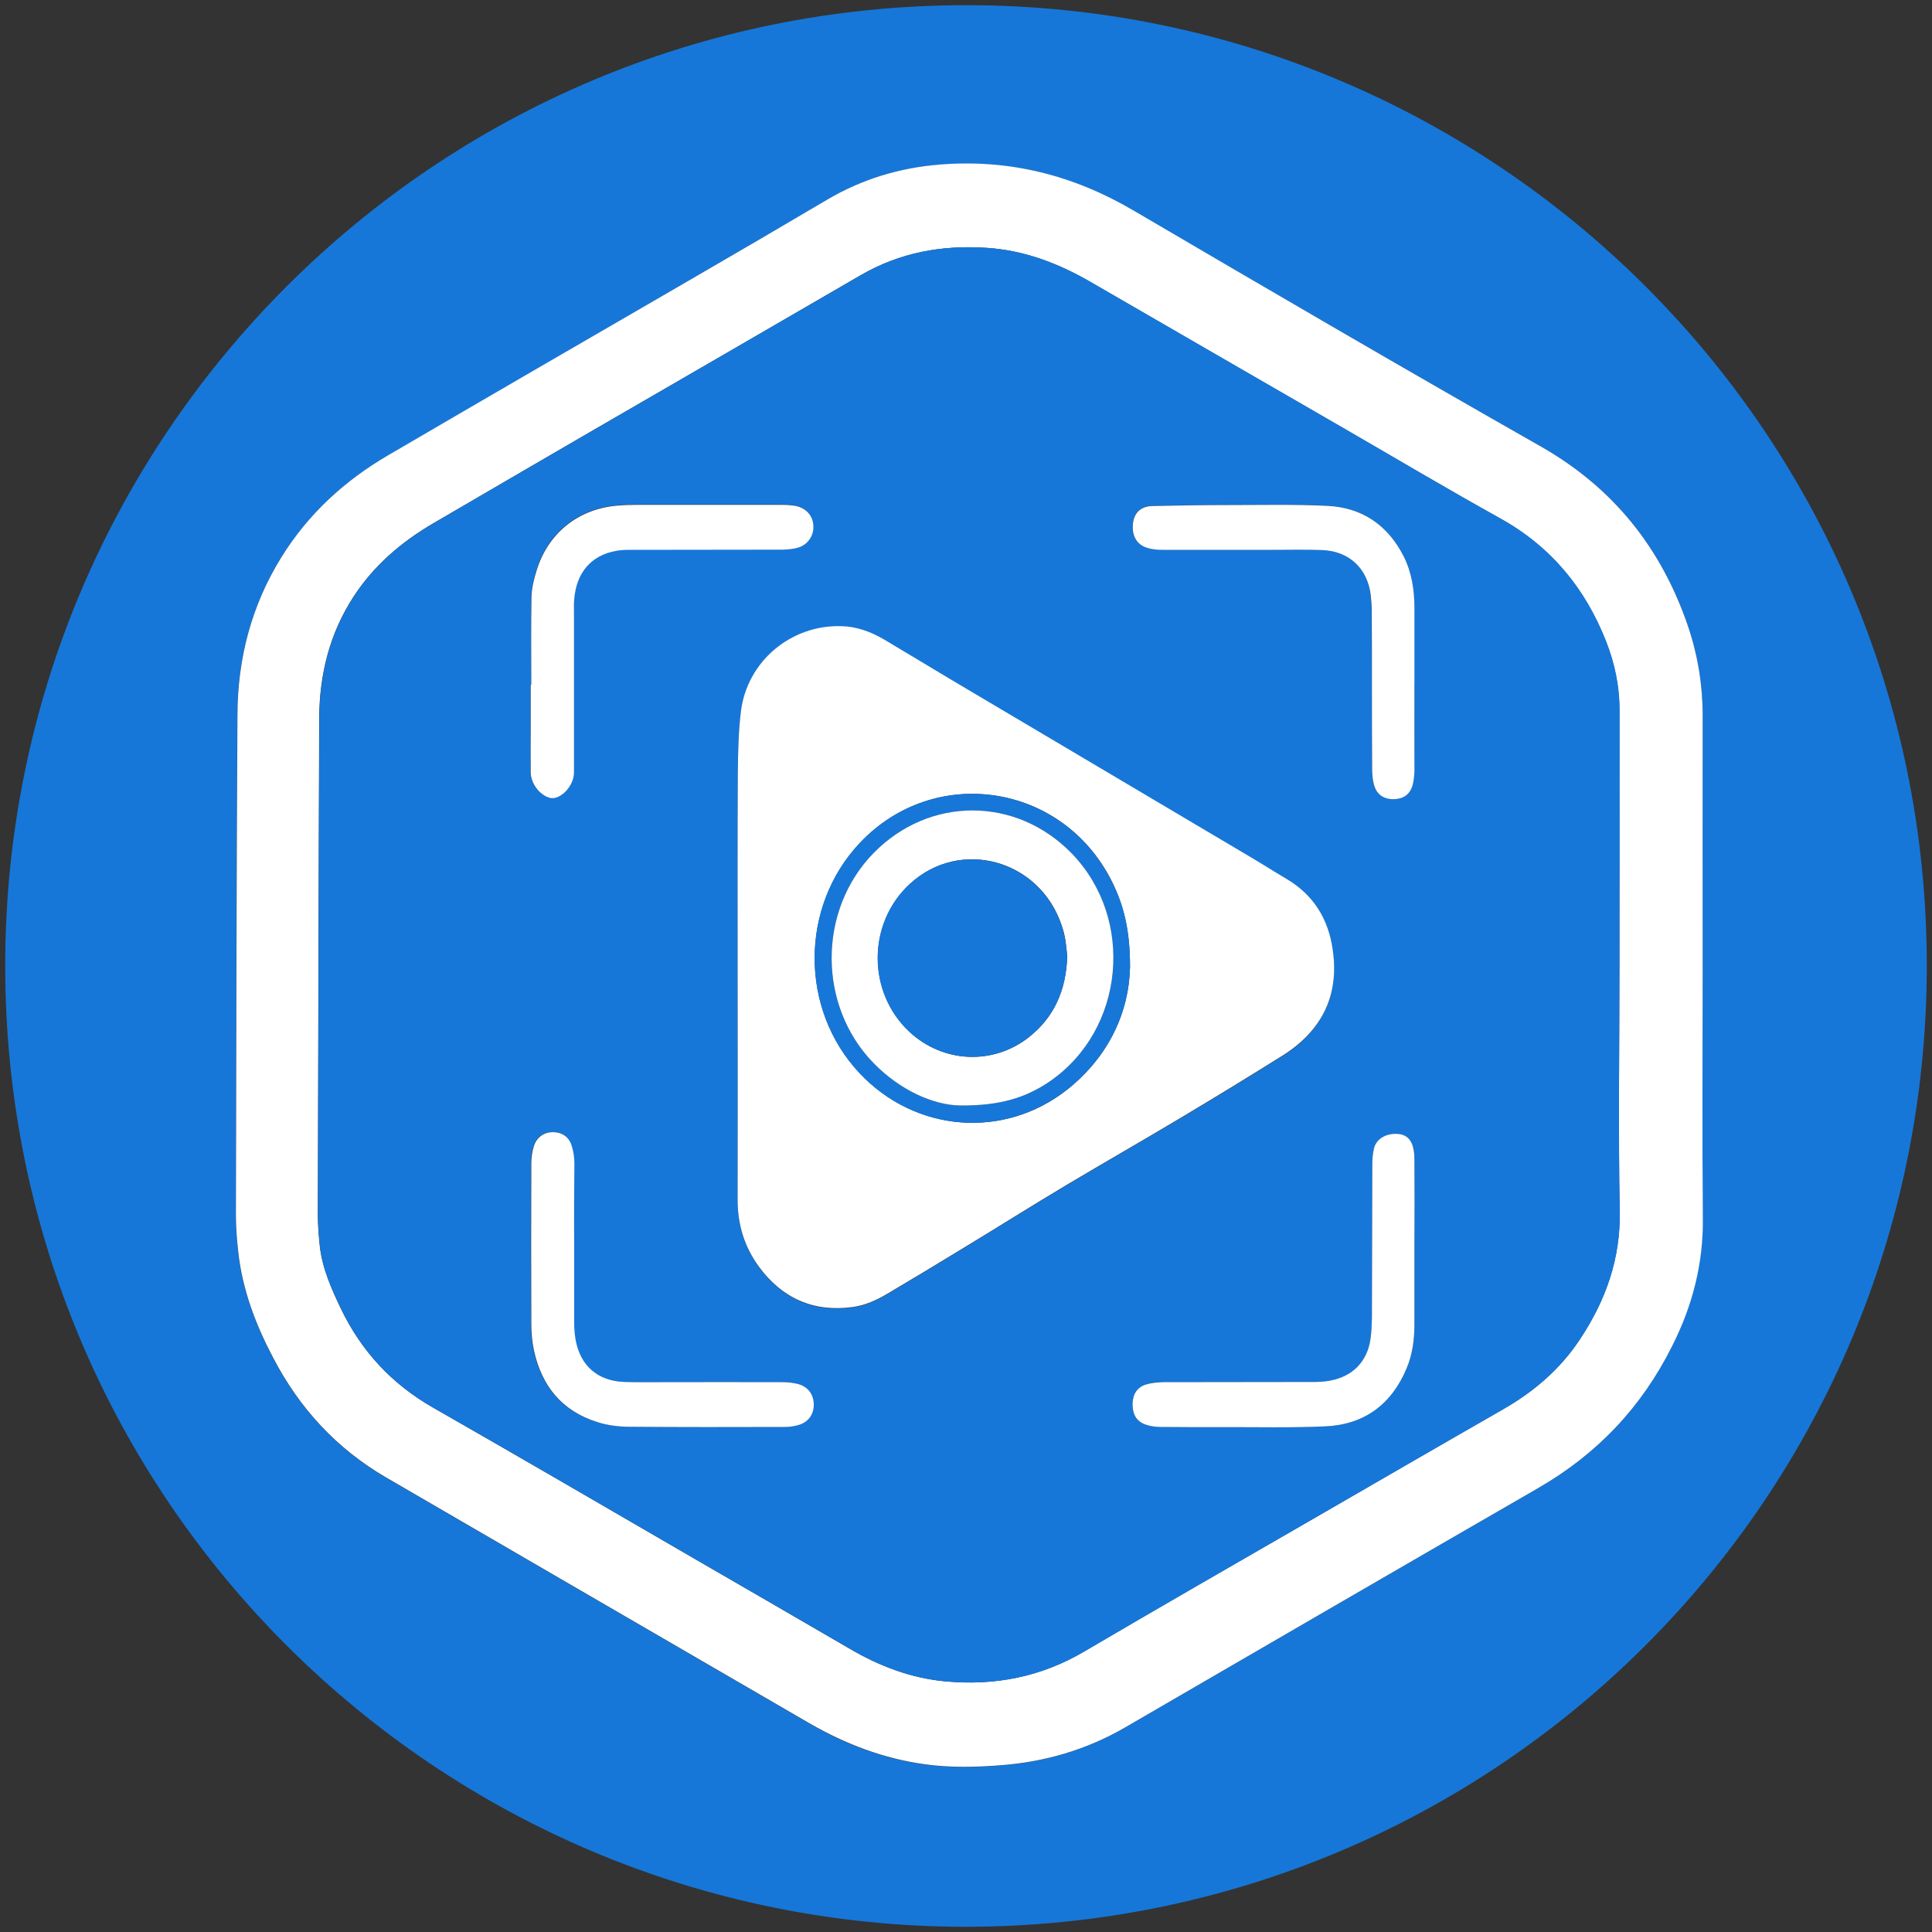
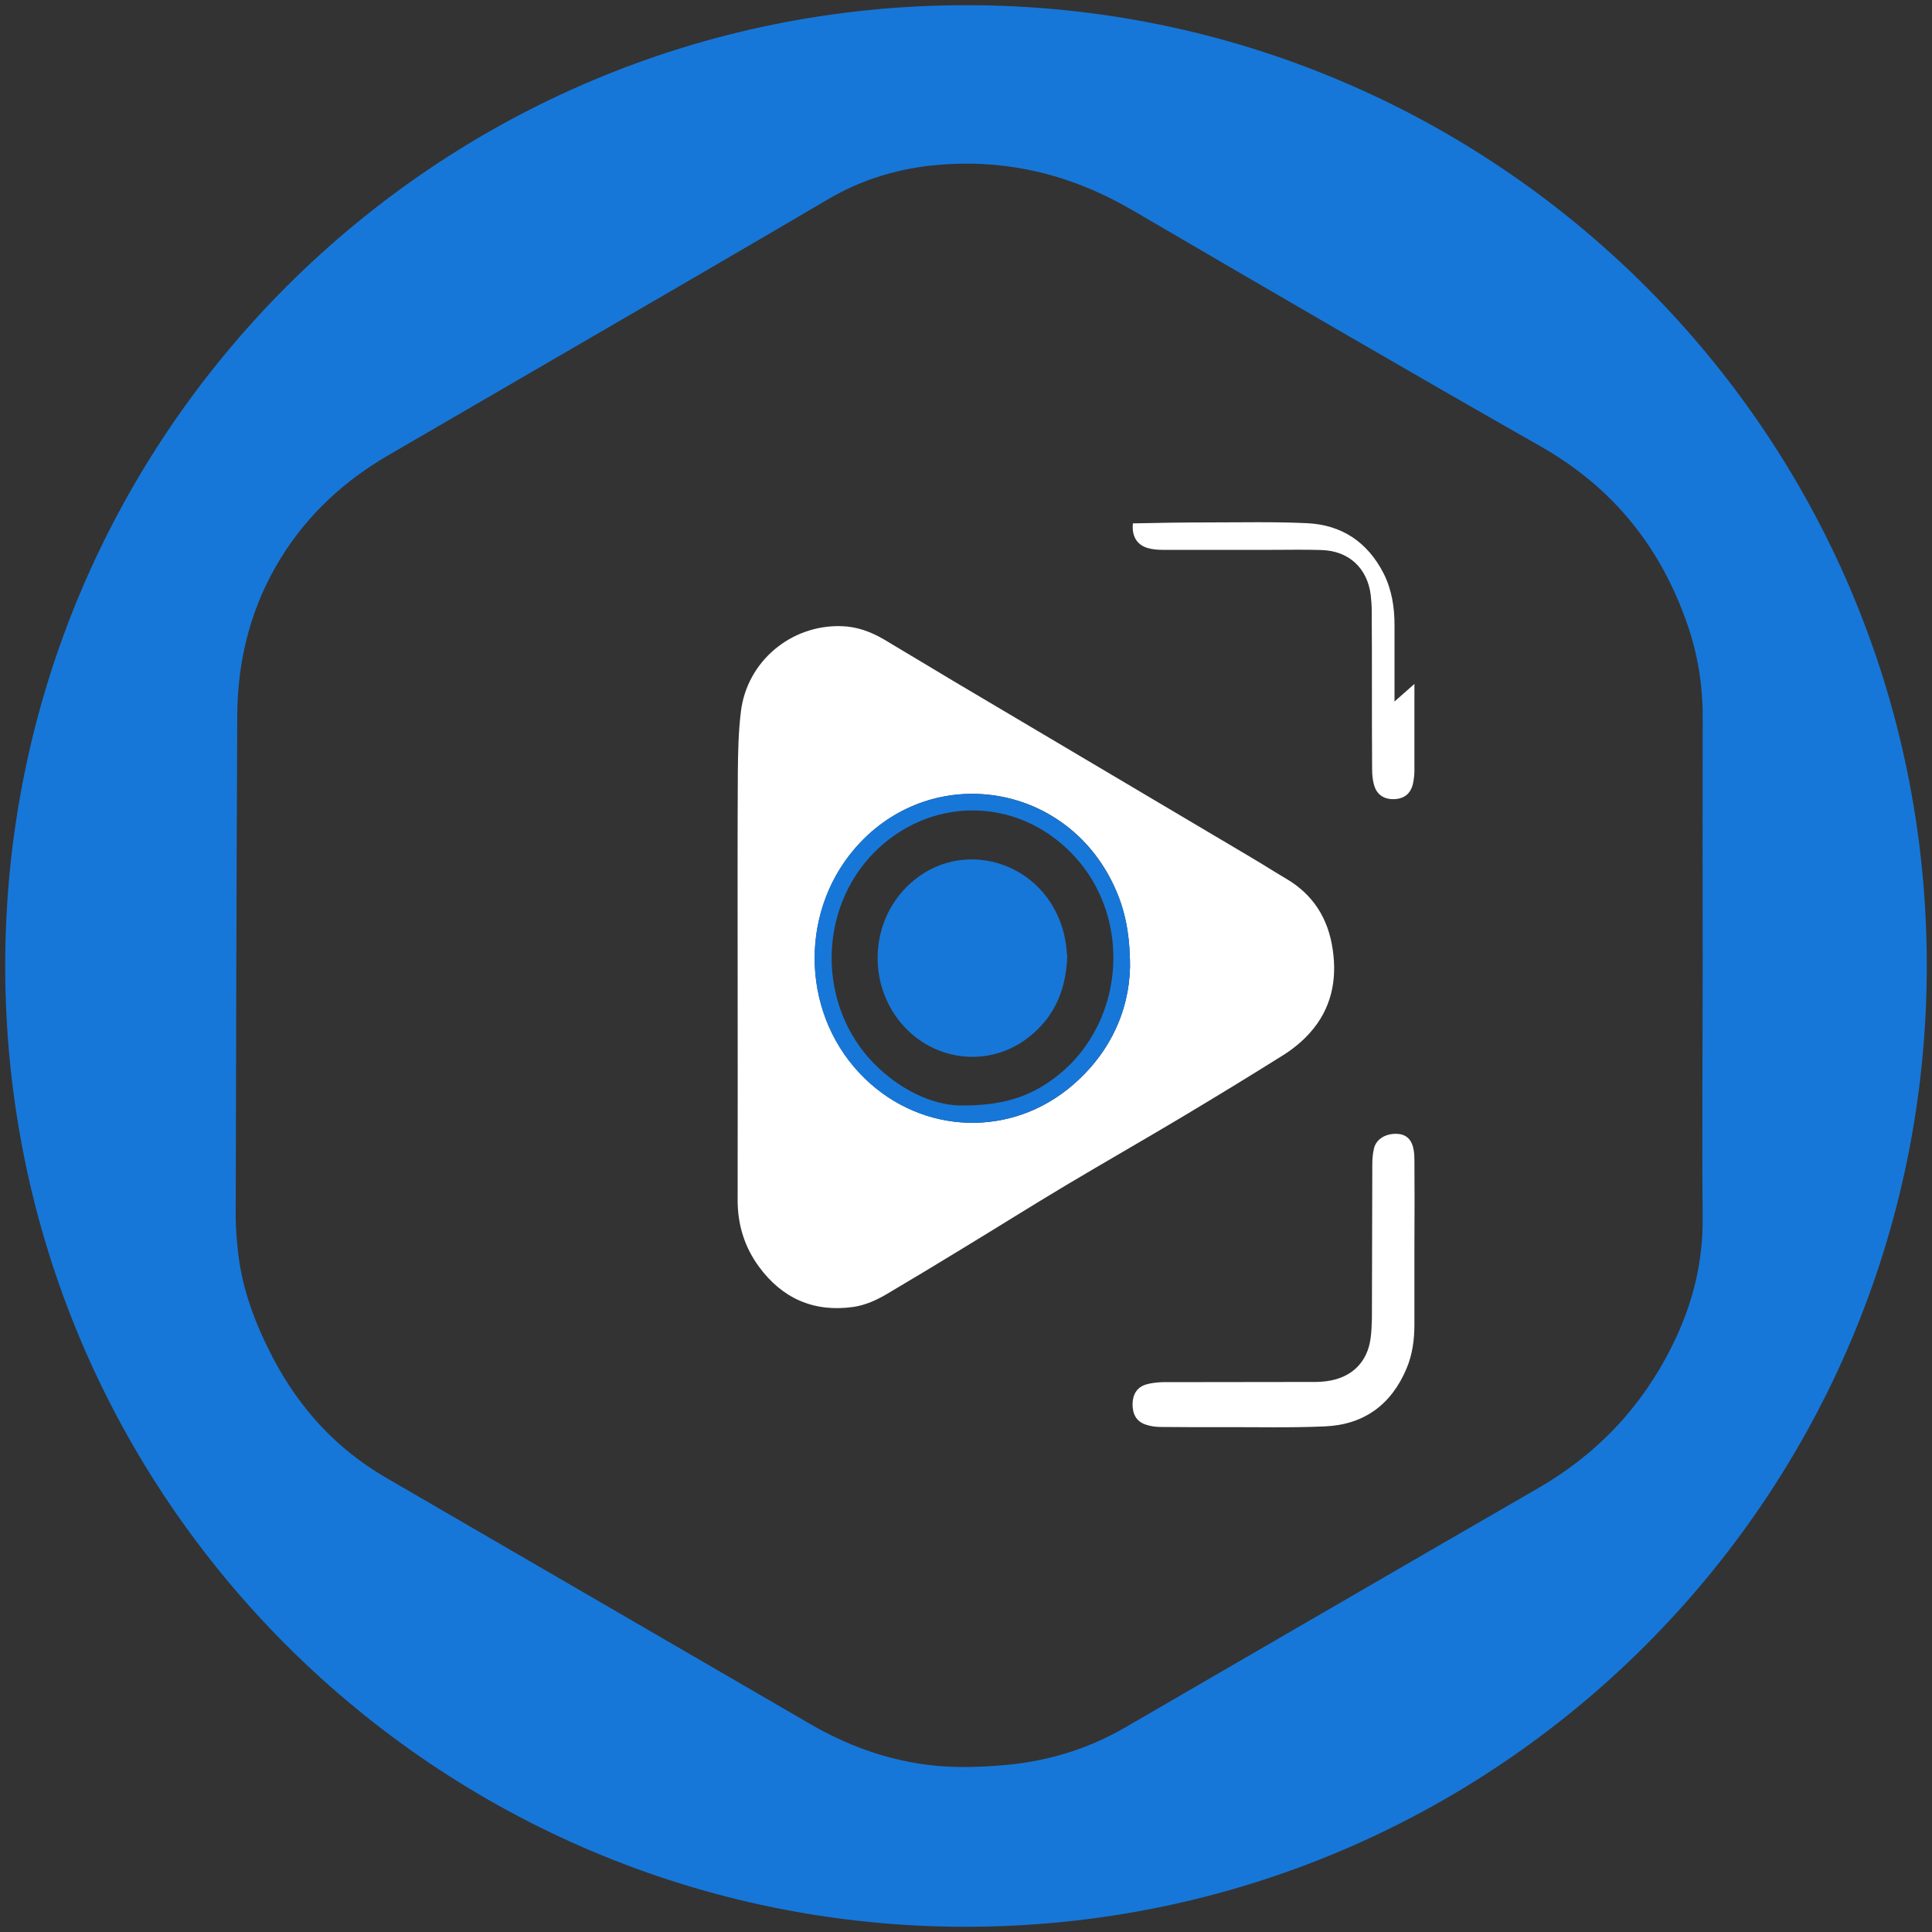
<svg xmlns="http://www.w3.org/2000/svg" id="Layer_1" x="0px" y="0px" viewBox="0 0 100 100" style="enable-background:new 0 0 100 100;" xml:space="preserve">
  <rect x="0" y="0" width="100" height="100" fill="#333333" stroke="none" />
  <style type="text/css"> .st0{fill:#1677D9;} .st1{fill:#FFFFFF;}</style>
  <g>
    <path class="st0" d="M50.02,0.27c27.31-0.02,49.74,22.12,49.71,49.75c-0.02,27.51-22.29,49.71-49.76,49.71 C22.7,99.72,0.25,77.64,0.27,49.95C0.29,22.48,22.56,0.26,50.02,0.27z M88.13,50.18c0-4.38-0.01-8.75,0-13.13 c0-1.59-0.25-3.13-0.76-4.64c-1.38-4.05-3.85-7.15-7.6-9.29C72.7,19.1,65.67,15,58.65,10.9c-3.12-1.83-6.44-2.67-10.05-2.37 c-2.06,0.17-3.99,0.75-5.77,1.8c-2.37,1.4-4.75,2.78-7.13,4.17c-5.21,3.03-10.42,6.05-15.63,9.08c-2.26,1.32-4.13,3.04-5.52,5.28 c-1.55,2.5-2.25,5.24-2.27,8.16c-0.04,8.63-0.06,17.26-0.08,25.89c0,0.63,0.05,1.25,0.12,1.88c0.21,1.96,0.91,3.77,1.81,5.5 c1.37,2.61,3.28,4.7,5.84,6.19c7.31,4.25,14.63,8.49,21.94,12.74c1.86,1.08,3.83,1.82,5.97,2.11c1.3,0.18,2.59,0.15,3.89,0.05 c2.29-0.17,4.45-0.8,6.44-1.95c7.13-4.13,14.26-8.28,21.4-12.4c3.05-1.76,5.35-4.19,6.92-7.33c1.05-2.1,1.62-4.29,1.6-6.66 C88.09,58.75,88.13,54.47,88.13,50.18z" />
-     <path class="st1" d="M88.13,50.18c0,4.28-0.03,8.57,0.01,12.85c0.03,2.37-0.54,4.57-1.6,6.66c-1.57,3.14-3.87,5.57-6.92,7.33 c-7.14,4.12-14.27,8.26-21.4,12.4c-1.99,1.15-4.15,1.78-6.44,1.95c-1.3,0.1-2.6,0.13-3.89-0.05c-2.14-0.29-4.11-1.04-5.97-2.11 c-7.32-4.25-14.63-8.49-21.94-12.74c-2.56-1.49-4.48-3.58-5.84-6.19c-0.91-1.73-1.6-3.54-1.81-5.5c-0.07-0.62-0.12-1.25-0.12-1.88 c0.02-8.63,0.03-17.26,0.08-25.89c0.01-2.92,0.72-5.66,2.27-8.16c1.38-2.23,3.26-3.96,5.52-5.28c5.2-3.04,10.42-6.06,15.63-9.08 c2.38-1.38,4.76-2.77,7.13-4.17c1.79-1.05,3.71-1.63,5.77-1.8c3.61-0.3,6.93,0.54,10.05,2.37C65.67,15,72.7,19.1,79.77,23.12 c3.75,2.14,6.22,5.25,7.6,9.29c0.51,1.51,0.76,3.05,0.76,4.64C88.12,41.43,88.13,45.81,88.13,50.18z M83.82,50.1 c0-1.93,0-3.86,0-5.78c0-2.51-0.01-5.02,0-7.53c0-1.24-0.24-2.43-0.69-3.58c-1.09-2.76-2.85-4.91-5.47-6.37 c-2.73-1.52-5.41-3.11-8.11-4.67c-4.38-2.53-8.77-5.06-13.15-7.6c-1.65-0.95-3.39-1.61-5.31-1.74c-2.33-0.16-4.53,0.24-6.57,1.43 c-4.8,2.79-9.61,5.57-14.41,8.35c-2.57,1.49-5.13,2.99-7.69,4.48c-1.65,0.96-3.07,2.18-4.12,3.79c-1.25,1.92-1.77,4.05-1.78,6.31 c-0.03,8.54-0.05,17.08-0.07,25.61c0,0.56,0.04,1.13,0.1,1.69c0.13,1.16,0.6,2.21,1.09,3.24c1.06,2.2,2.63,3.9,4.76,5.12 c4.62,2.64,9.22,5.32,13.82,7.99c2.59,1.5,5.19,3,7.78,4.51c1.54,0.9,3.18,1.52,4.96,1.68c2.53,0.23,4.92-0.24,7.14-1.54 c3.86-2.27,7.75-4.5,11.63-6.74c3.36-1.94,6.72-3.89,10.09-5.82c1.59-0.91,2.95-2.08,3.96-3.62c1.33-2.01,2.1-4.16,2.05-6.63 C83.76,58.48,83.82,54.29,83.82,50.1z" />
-     <path class="st0" d="M83.82,50.1c0,4.19-0.06,8.39,0.02,12.58c0.05,2.47-0.72,4.62-2.05,6.63c-1.02,1.54-2.37,2.7-3.96,3.62 c-3.37,1.93-6.73,3.88-10.09,5.82c-3.88,2.24-7.77,4.47-11.63,6.74c-2.22,1.31-4.61,1.77-7.14,1.54c-1.78-0.16-3.42-0.78-4.96-1.68 c-2.59-1.51-5.19-3.01-7.78-4.51c-4.61-2.67-9.2-5.35-13.82-7.99c-2.14-1.22-3.71-2.92-4.76-5.12c-0.5-1.04-0.97-2.08-1.09-3.24 c-0.06-0.56-0.11-1.13-0.1-1.69c0.02-8.54,0.03-17.08,0.07-25.61c0.01-2.26,0.53-4.39,1.78-6.31c1.05-1.61,2.47-2.82,4.12-3.79 c2.56-1.5,5.12-2.99,7.69-4.48c4.8-2.79,9.61-5.56,14.41-8.35c2.04-1.19,4.24-1.59,6.57-1.43c1.92,0.13,3.66,0.79,5.31,1.74 c4.38,2.54,8.77,5.06,13.15,7.6c2.7,1.56,5.38,3.16,8.11,4.67c2.62,1.46,4.39,3.61,5.47,6.37c0.45,1.15,0.7,2.34,0.69,3.58 c0,2.51,0,5.02,0,7.53C83.82,46.24,83.82,48.17,83.82,50.1z M38.18,49.98C38.18,49.98,38.18,49.98,38.18,49.98 c0,4.05,0.01,8.11,0,12.16c0,1.27,0.36,2.43,1.1,3.44c1.2,1.64,2.83,2.37,4.87,2.09c0.63-0.09,1.2-0.35,1.75-0.67 c1.3-0.77,2.6-1.55,3.89-2.34c1.8-1.1,3.59-2.22,5.4-3.3c1.98-1.19,3.99-2.33,5.97-3.51c1.77-1.06,3.54-2.13,5.28-3.23 c0.5-0.31,0.97-0.7,1.36-1.14c1.1-1.23,1.41-2.71,1.18-4.32c-0.23-1.59-1-2.83-2.41-3.66c-0.63-0.37-1.25-0.77-1.88-1.14 c-5.06-3-10.13-6-15.19-9c-1.25-0.74-2.49-1.49-3.74-2.24c-0.68-0.41-1.41-0.67-2.21-0.69c-2.61-0.08-4.88,1.81-5.2,4.41 c-0.13,1.04-0.16,2.1-0.16,3.16C38.17,43.31,38.18,46.65,38.18,49.98z M29.72,64.47C29.72,64.47,29.72,64.47,29.72,64.47 c0-1.42,0.01-2.84-0.01-4.27c0-0.3-0.05-0.61-0.14-0.9c-0.15-0.46-0.52-0.7-0.97-0.7c-0.45,0-0.83,0.24-0.98,0.7 c-0.09,0.29-0.14,0.6-0.14,0.9c-0.01,2.77-0.01,5.54,0,8.3c0,0.47,0.04,0.95,0.14,1.41c0.4,1.83,1.45,3.12,3.26,3.69 c0.52,0.16,1.08,0.24,1.62,0.25c2.71,0.03,5.41,0.02,8.12,0.01c0.24,0,0.49-0.03,0.72-0.11c0.51-0.16,0.77-0.56,0.76-1.07 c-0.01-0.49-0.28-0.88-0.77-1.03c-0.27-0.08-0.57-0.11-0.86-0.11c-2.1-0.01-4.19,0-6.29,0c-0.63,0-1.25,0.01-1.88-0.01 c-1.39-0.05-2.29-0.84-2.53-2.2c-0.05-0.28-0.07-0.58-0.07-0.87C29.71,67.13,29.72,65.8,29.72,64.47z M27.5,35.44 c-0.01,0-0.03,0-0.04,0c0,0.75,0,1.5,0,2.25c0,0.76,0,1.53,0,2.29c0,0.53,0.43,1.12,0.94,1.28c0.11,0.04,0.25,0.04,0.35,0.01 c0.51-0.15,0.95-0.76,0.95-1.31c0-2.75,0-5.5,0-8.26c0-0.23,0-0.46,0.01-0.69c0.1-1.4,0.87-2.29,2.18-2.52 c0.27-0.05,0.55-0.04,0.82-0.05c2.6,0,5.2,0,7.8-0.01c0.26,0,0.52-0.02,0.77-0.1c0.52-0.15,0.84-0.62,0.81-1.14 c-0.03-0.52-0.39-0.93-0.94-1.03c-0.24-0.04-0.49-0.05-0.73-0.05c-2.48,0-4.95,0-7.43,0c-0.35,0-0.7,0.01-1.05,0.04 c-2.01,0.17-3.57,1.41-4.17,3.34c-0.14,0.45-0.26,0.92-0.27,1.39C27.48,32.42,27.5,33.93,27.5,35.44z M73.21,35.4 c0,0-0.01,0-0.01,0c0-1.32,0-2.63,0-3.95c0-0.93-0.14-1.83-0.56-2.67c-0.83-1.63-2.17-2.52-3.98-2.61 c-1.68-0.08-3.37-0.04-5.05-0.04c-1.32,0-2.63,0.02-3.95,0.05c-0.61,0.01-0.96,0.34-1.03,0.9c-0.08,0.65,0.19,1.12,0.78,1.28 c0.25,0.07,0.51,0.09,0.77,0.09c1.9,0.01,3.8,0,5.69,0c0.84,0,1.68-0.01,2.52,0.01c1.42,0.04,2.38,0.94,2.55,2.34 c0.03,0.27,0.05,0.55,0.05,0.82c0.01,1.24,0,2.48,0.01,3.72c0,1.47,0,2.94,0.01,4.41c0,0.3,0.03,0.62,0.11,0.9 c0.15,0.51,0.56,0.74,1.1,0.7c0.49-0.04,0.8-0.31,0.91-0.82c0.04-0.21,0.07-0.42,0.07-0.64C73.22,38.4,73.21,36.9,73.21,35.4z M73.21,64.42C73.21,64.42,73.21,64.42,73.21,64.42c0.01-1.47,0.01-2.94,0-4.4c0-0.17-0.01-0.34-0.04-0.5 c-0.09-0.53-0.37-0.8-0.83-0.83c-0.58-0.04-1.1,0.26-1.22,0.74c-0.07,0.28-0.09,0.57-0.09,0.86c-0.01,2.65-0.01,5.29-0.02,7.94 c0,0.35-0.02,0.7-0.07,1.05c-0.16,1.19-0.91,1.97-2.09,2.18c-0.27,0.05-0.55,0.07-0.82,0.07c-2.62,0.01-5.23,0-7.85,0.01 c-0.29,0-0.58,0.03-0.86,0.12c-0.47,0.14-0.7,0.51-0.7,1.01c-0.01,0.55,0.21,0.91,0.69,1.07c0.26,0.08,0.54,0.11,0.81,0.12 c1.02,0.01,2.05,0.01,3.07,0.01c1.79,0,3.58,0.04,5.37-0.04c2.02-0.08,3.44-1.12,4.24-2.99c0.31-0.73,0.41-1.5,0.41-2.29 C73.21,67.17,73.21,65.8,73.21,64.42z" />
    <path class="st1" d="M38.18,49.98c0-3.33-0.01-6.67,0.01-10c0.01-1.05,0.03-2.11,0.16-3.16c0.32-2.59,2.59-4.49,5.2-4.41 c0.8,0.02,1.53,0.29,2.21,0.69c1.25,0.74,2.49,1.5,3.74,2.24c5.06,3,10.13,6,15.19,9c0.63,0.37,1.25,0.77,1.88,1.14 c1.41,0.83,2.18,2.07,2.41,3.66c0.24,1.61-0.08,3.09-1.18,4.32c-0.39,0.44-0.87,0.83-1.36,1.14c-1.75,1.1-3.51,2.17-5.28,3.23 c-1.98,1.18-3.99,2.33-5.97,3.51c-1.81,1.08-3.6,2.21-5.4,3.3c-1.29,0.79-2.59,1.57-3.89,2.34c-0.54,0.32-1.12,0.58-1.75,0.67 c-2.04,0.28-3.67-0.45-4.87-2.09c-0.74-1.01-1.1-2.16-1.1-3.44C38.19,58.09,38.18,54.04,38.18,49.98 C38.18,49.98,38.18,49.98,38.18,49.98z M58.49,50.05c0-1.88-0.32-3.2-0.96-4.47c-2.56-5.05-9.15-6.04-13.01-1.96 c-3.12,3.3-3.14,8.61-0.03,11.92c2.88,3.07,7.47,3.45,10.76,0.85C57.42,54.66,58.44,52.35,58.49,50.05z" />
-     <path class="st1" d="M29.72,64.47c0,1.33,0,2.66,0,3.99c0,0.29,0.02,0.58,0.07,0.87c0.24,1.36,1.14,2.15,2.53,2.2 c0.63,0.02,1.25,0.01,1.88,0.01c2.1,0,4.19-0.01,6.29,0c0.29,0,0.58,0.03,0.86,0.11c0.49,0.15,0.76,0.54,0.77,1.03 c0.01,0.51-0.26,0.91-0.76,1.07c-0.23,0.07-0.48,0.11-0.72,0.11c-2.71,0.01-5.41,0.01-8.12-0.01c-0.54-0.01-1.11-0.08-1.62-0.25 c-1.81-0.57-2.86-1.86-3.26-3.69c-0.1-0.46-0.14-0.94-0.14-1.41c-0.01-2.77-0.01-5.54,0-8.3c0-0.3,0.05-0.61,0.14-0.9 c0.15-0.45,0.53-0.7,0.98-0.7c0.45,0,0.83,0.24,0.97,0.7c0.09,0.29,0.14,0.6,0.14,0.9C29.72,61.62,29.71,63.04,29.72,64.47 C29.72,64.47,29.72,64.47,29.72,64.47z" />
-     <path class="st1" d="M27.5,35.44c0-1.51-0.02-3.03,0.01-4.54c0.01-0.47,0.13-0.94,0.27-1.39c0.6-1.93,2.16-3.17,4.17-3.34 c0.35-0.03,0.7-0.04,1.05-0.04c2.48,0,4.95,0,7.43,0c0.24,0,0.49,0.01,0.73,0.05c0.55,0.1,0.92,0.51,0.94,1.03 c0.03,0.52-0.29,0.99-0.81,1.14c-0.24,0.07-0.51,0.09-0.77,0.1c-2.6,0.01-5.2,0-7.8,0.01c-0.27,0-0.55,0-0.82,0.05 c-1.3,0.23-2.07,1.12-2.18,2.52c-0.02,0.23-0.01,0.46-0.01,0.69c0,2.75,0,5.5,0,8.26c0,0.55-0.44,1.16-0.95,1.31 c-0.11,0.03-0.25,0.03-0.35-0.01c-0.51-0.16-0.93-0.75-0.94-1.28c-0.01-0.76,0-1.53,0-2.29c0-0.75,0-1.5,0-2.25 C27.47,35.44,27.49,35.44,27.5,35.44z" />
-     <path class="st1" d="M73.21,35.4c0,1.5,0,3,0,4.5c0,0.21-0.03,0.43-0.07,0.64c-0.11,0.51-0.42,0.78-0.91,0.82 c-0.54,0.04-0.95-0.19-1.1-0.7c-0.09-0.29-0.11-0.6-0.11-0.9c-0.01-1.47-0.01-2.94-0.01-4.41c0-1.24,0-2.48-0.01-3.72 c0-0.27-0.02-0.55-0.05-0.82c-0.17-1.4-1.13-2.3-2.55-2.34c-0.84-0.03-1.68-0.01-2.52-0.01c-1.9,0-3.8,0-5.69,0 c-0.26,0-0.52-0.02-0.77-0.09c-0.58-0.16-0.85-0.63-0.78-1.28c0.07-0.56,0.41-0.89,1.03-0.9c1.32-0.03,2.63-0.05,3.95-0.05 c1.68,0,3.37-0.04,5.05,0.04c1.81,0.08,3.15,0.98,3.98,2.61c0.42,0.84,0.56,1.74,0.56,2.67c0,1.32,0,2.63,0,3.95 C73.21,35.4,73.21,35.4,73.21,35.4z" />
+     <path class="st1" d="M73.21,35.4c0,1.5,0,3,0,4.5c0,0.21-0.03,0.43-0.07,0.64c-0.11,0.51-0.42,0.78-0.91,0.82 c-0.54,0.04-0.95-0.19-1.1-0.7c-0.09-0.29-0.11-0.6-0.11-0.9c-0.01-1.47-0.01-2.94-0.01-4.41c0-1.24,0-2.48-0.01-3.72 c0-0.27-0.02-0.55-0.05-0.82c-0.17-1.4-1.13-2.3-2.55-2.34c-0.84-0.03-1.68-0.01-2.52-0.01c-1.9,0-3.8,0-5.69,0 c-0.26,0-0.52-0.02-0.77-0.09c-0.58-0.16-0.85-0.63-0.78-1.28c1.32-0.03,2.63-0.05,3.95-0.05 c1.68,0,3.37-0.04,5.05,0.04c1.81,0.08,3.15,0.98,3.98,2.61c0.42,0.84,0.56,1.74,0.56,2.67c0,1.32,0,2.63,0,3.95 C73.21,35.4,73.21,35.4,73.21,35.4z" />
    <path class="st1" d="M73.21,64.42c0,1.38,0,2.75,0,4.13c0,0.78-0.1,1.56-0.41,2.29c-0.79,1.87-2.21,2.91-4.24,2.99 c-1.79,0.08-3.58,0.03-5.37,0.04c-1.02,0-2.05,0-3.07-0.01c-0.27,0-0.55-0.03-0.81-0.12c-0.48-0.16-0.69-0.52-0.69-1.07 c0.01-0.51,0.24-0.87,0.7-1.01c0.27-0.08,0.57-0.11,0.86-0.12c2.62-0.01,5.23,0,7.85-0.01c0.27,0,0.55-0.02,0.82-0.07 c1.18-0.22,1.93-1,2.09-2.18c0.05-0.35,0.06-0.7,0.07-1.05c0.01-2.65,0.01-5.29,0.02-7.94c0-0.29,0.02-0.58,0.09-0.86 c0.12-0.49,0.64-0.78,1.22-0.74c0.46,0.03,0.74,0.3,0.83,0.83c0.03,0.16,0.04,0.33,0.04,0.5C73.22,61.48,73.22,62.95,73.21,64.42 C73.21,64.42,73.21,64.42,73.21,64.42z" />
    <path class="st0" d="M58.49,50.05c-0.05,2.3-1.07,4.61-3.25,6.34c-3.29,2.6-7.88,2.22-10.76-0.85c-3.1-3.31-3.09-8.63,0.03-11.92 c3.86-4.08,10.45-3.08,13.01,1.96C58.18,46.84,58.49,48.16,58.49,50.05z M49.68,57.22c2.09,0.02,3.43-0.4,4.63-1.23 c3.9-2.66,4.46-8.43,1.16-11.82c-2.87-2.96-7.36-2.96-10.25-0.02c-2.9,2.96-2.9,7.91,0,10.88C46.61,56.45,48.3,57.19,49.68,57.22z" />
-     <path class="st1" d="M49.68,57.22c-1.37-0.03-3.07-0.77-4.46-2.19c-2.9-2.97-2.9-7.92,0-10.88c2.88-2.94,7.37-2.94,10.25,0.02 c3.3,3.4,2.74,9.16-1.16,11.82C53.1,56.81,51.77,57.24,49.68,57.22z M55.24,49.5c-0.03-0.24-0.05-0.56-0.1-0.87 c-0.04-0.24-0.1-0.48-0.18-0.71c-1.13-3.43-5.26-4.57-7.86-2.17c-2.21,2.04-2.22,5.6-0.03,7.65c1.72,1.62,4.32,1.75,6.18,0.29 C54.57,52.65,55.18,51.25,55.24,49.5z" />
    <path class="st0" d="M55.24,49.5c-0.06,1.75-0.67,3.15-2,4.19c-1.86,1.46-4.45,1.32-6.18-0.29c-2.19-2.05-2.18-5.62,0.03-7.65 c2.6-2.39,6.73-1.25,7.86,2.17c0.08,0.23,0.14,0.47,0.18,0.71C55.19,48.94,55.22,49.26,55.24,49.5z" />
  </g>
</svg>